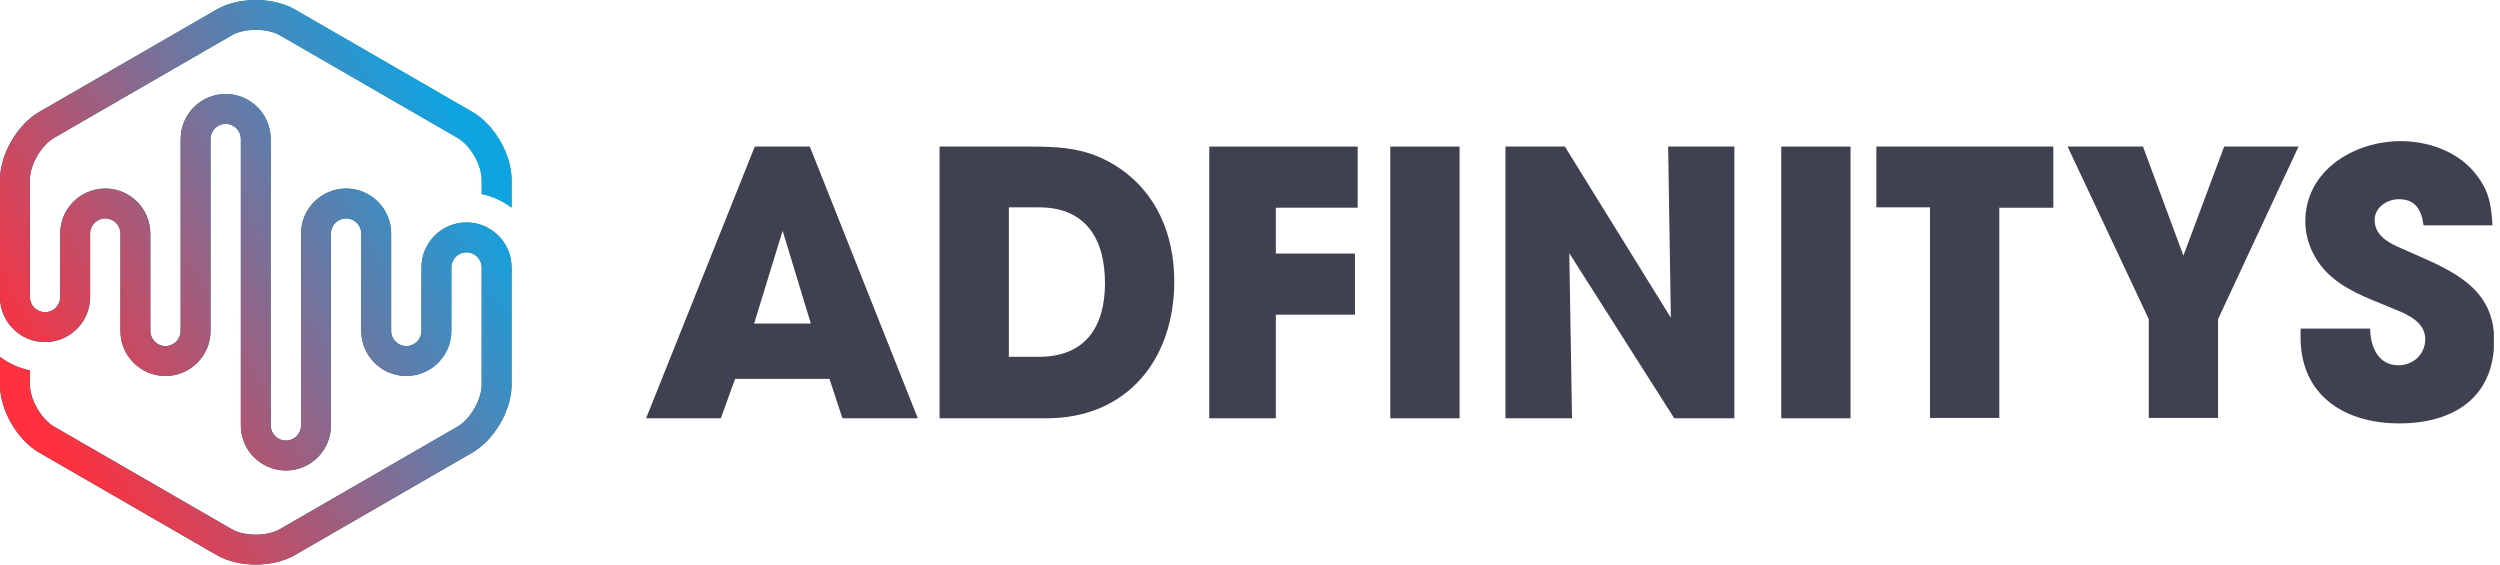
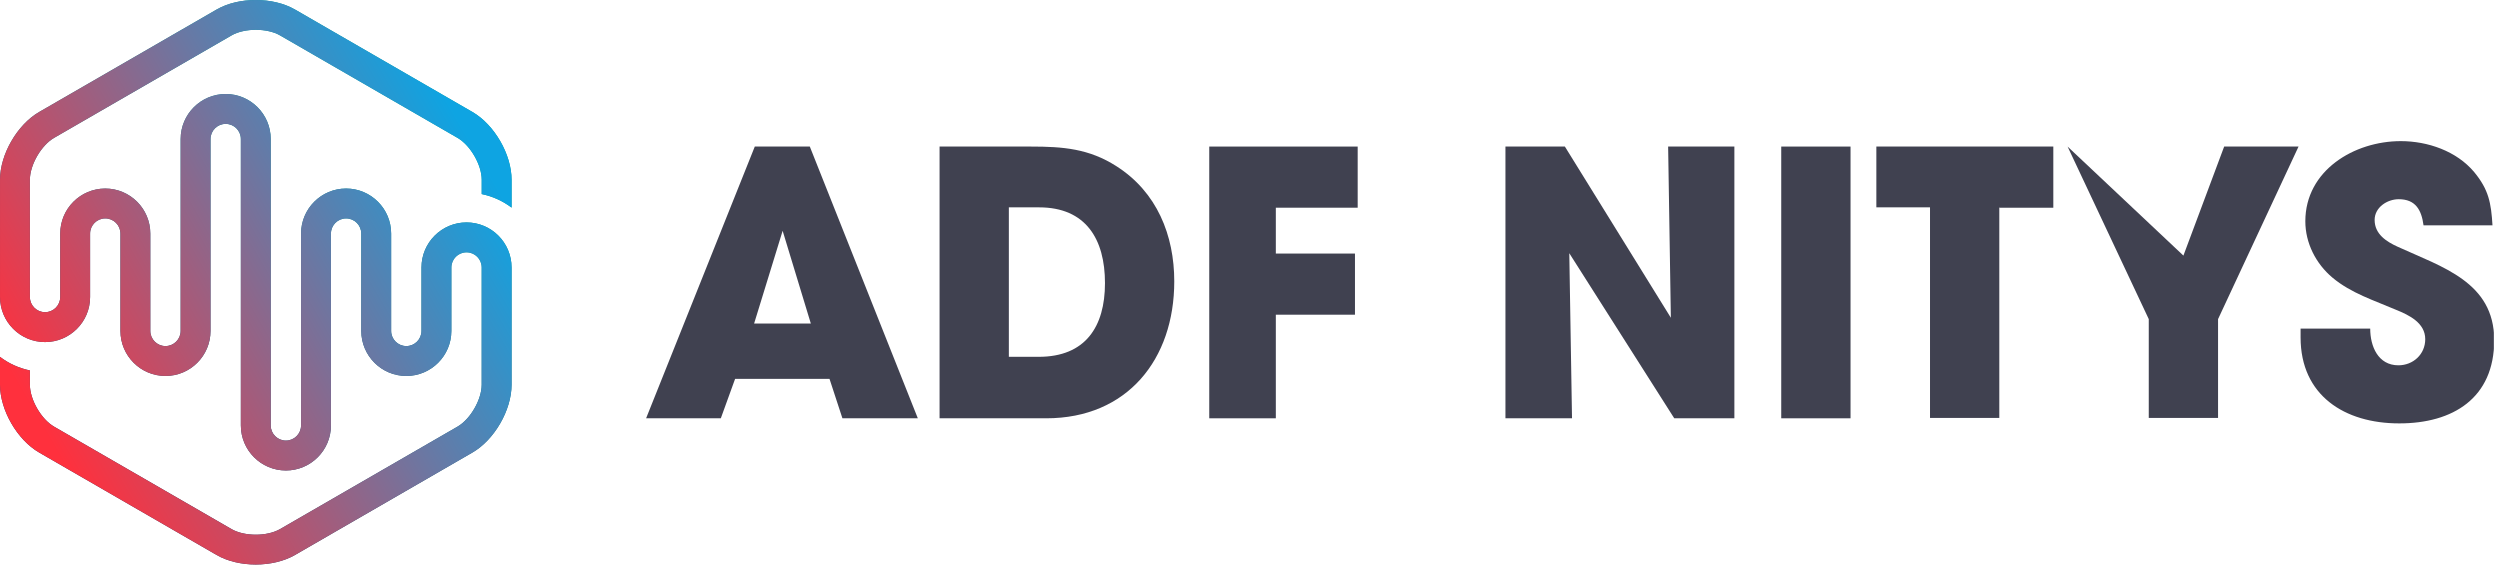
<svg xmlns="http://www.w3.org/2000/svg" width="248" height="56" viewBox="0 0 248 56" fill="none">
  <path d="M50.75 20.596V17.835C50.75 15.32 49.044 12.366 46.865 11.107L29.26 0.943C27.081 -0.314 23.669 -0.314 21.492 0.943L3.886 11.107C1.709 12.364 0.001 15.32 0.001 17.835V29.465C0.001 31.929 2.005 33.934 4.469 33.934C6.933 33.934 8.939 31.929 8.939 29.465V23.171C8.939 22.342 9.613 21.668 10.442 21.668C11.272 21.668 11.946 22.342 11.946 23.171V32.827C11.946 35.291 13.951 37.296 16.415 37.296C18.879 37.296 20.884 35.291 20.884 32.827V13.793C20.884 12.964 21.559 12.29 22.388 12.29C23.218 12.29 23.892 12.964 23.892 13.793V42.203C23.892 44.667 25.897 46.672 28.361 46.672C30.825 46.672 32.83 44.667 32.83 42.203V23.171C32.83 22.342 33.504 21.668 34.334 21.668C35.163 21.668 35.837 22.342 35.837 23.171V32.827C35.837 35.291 37.843 37.296 40.307 37.296C42.771 37.296 44.776 35.291 44.776 32.827V26.533C44.776 25.704 45.45 25.03 46.28 25.03C47.109 25.03 47.783 25.704 47.783 26.533V38.164C47.783 39.642 46.66 41.586 45.382 42.324L27.777 52.488C26.497 53.227 24.252 53.227 22.972 52.488L5.367 42.324C4.087 41.586 2.966 39.642 2.966 38.164V36.747C1.87 36.522 0.862 36.053 0 35.403V38.164C0 40.679 1.706 43.635 3.885 44.892L21.49 55.056C22.579 55.685 23.977 56 25.374 56C26.77 56 28.17 55.685 29.259 55.056L46.864 44.892C49.042 43.635 50.749 40.679 50.749 38.164V26.533C50.749 24.069 48.744 22.064 46.28 22.064C43.816 22.064 41.81 24.069 41.81 26.533V32.827C41.81 33.656 41.136 34.33 40.307 34.33C39.477 34.33 38.803 33.656 38.803 32.827V23.171C38.803 20.707 36.798 18.702 34.334 18.702C31.87 18.702 29.864 20.707 29.864 23.171V42.203C29.864 43.032 29.19 43.706 28.361 43.706C27.532 43.706 26.857 43.032 26.857 42.203V13.793C26.857 11.329 24.852 9.324 22.388 9.324C19.924 9.324 17.919 11.329 17.919 13.793V32.827C17.919 33.656 17.245 34.33 16.415 34.33C15.586 34.33 14.912 33.656 14.912 32.827V23.171C14.912 20.707 12.906 18.702 10.442 18.702C7.978 18.702 5.973 20.707 5.973 23.171V29.465C5.973 30.294 5.299 30.968 4.469 30.968C3.64 30.968 2.966 30.294 2.966 29.465V17.835C2.966 16.357 4.089 14.414 5.369 13.675L22.974 3.511C24.254 2.773 26.498 2.773 27.778 3.511L45.383 13.675C46.663 14.414 47.785 16.357 47.785 17.835V19.252C48.881 19.477 49.888 19.946 50.75 20.596Z" fill="url(#paint0_linear_8_52)" />
  <path d="M50.75 20.596V17.835C50.75 15.32 49.044 12.366 46.865 11.107L29.26 0.943C27.081 -0.314 23.669 -0.314 21.492 0.943L3.886 11.107C1.709 12.364 0.001 15.32 0.001 17.835V29.465C0.001 31.929 2.005 33.934 4.469 33.934C6.933 33.934 8.939 31.929 8.939 29.465V23.171C8.939 22.342 9.613 21.668 10.442 21.668C11.272 21.668 11.946 22.342 11.946 23.171V32.827C11.946 35.291 13.951 37.296 16.415 37.296C18.879 37.296 20.884 35.291 20.884 32.827V13.793C20.884 12.964 21.559 12.29 22.388 12.29C23.218 12.29 23.892 12.964 23.892 13.793V42.203C23.892 44.667 25.897 46.672 28.361 46.672C30.825 46.672 32.83 44.667 32.83 42.203V23.171C32.83 22.342 33.504 21.668 34.334 21.668C35.163 21.668 35.837 22.342 35.837 23.171V32.827C35.837 35.291 37.843 37.296 40.307 37.296C42.771 37.296 44.776 35.291 44.776 32.827V26.533C44.776 25.704 45.45 25.03 46.28 25.03C47.109 25.03 47.783 25.704 47.783 26.533V38.164C47.783 39.642 46.66 41.586 45.382 42.324L27.777 52.488C26.497 53.227 24.252 53.227 22.972 52.488L5.367 42.324C4.087 41.586 2.966 39.642 2.966 38.164V36.747C1.87 36.522 0.862 36.053 0 35.403V38.164C0 40.679 1.706 43.635 3.885 44.892L21.49 55.056C22.579 55.685 23.977 56 25.374 56C26.77 56 28.17 55.685 29.259 55.056L46.864 44.892C49.042 43.635 50.749 40.679 50.749 38.164V26.533C50.749 24.069 48.744 22.064 46.28 22.064C43.816 22.064 41.81 24.069 41.81 26.533V32.827C41.81 33.656 41.136 34.33 40.307 34.33C39.477 34.33 38.803 33.656 38.803 32.827V23.171C38.803 20.707 36.798 18.702 34.334 18.702C31.87 18.702 29.864 20.707 29.864 23.171V42.203C29.864 43.032 29.19 43.706 28.361 43.706C27.532 43.706 26.857 43.032 26.857 42.203V13.793C26.857 11.329 24.852 9.324 22.388 9.324C19.924 9.324 17.919 11.329 17.919 13.793V32.827C17.919 33.656 17.245 34.33 16.415 34.33C15.586 34.33 14.912 33.656 14.912 32.827V23.171C14.912 20.707 12.906 18.702 10.442 18.702C7.978 18.702 5.973 20.707 5.973 23.171V29.465C5.973 30.294 5.299 30.968 4.469 30.968C3.64 30.968 2.966 30.294 2.966 29.465V17.835C2.966 16.357 4.089 14.414 5.369 13.675L22.974 3.511C24.254 2.773 26.498 2.773 27.778 3.511L45.383 13.675C46.663 14.414 47.785 16.357 47.785 17.835V19.252C48.881 19.477 49.888 19.946 50.75 20.596Z" fill="url(#paint1_linear_8_52)" />
  <g clip-path="url(#clip0_8_52)">
    <path d="M83.568 41.495L82.288 37.586H72.921L71.505 41.495H64.093L74.875 14.539H80.333L91.048 41.495H83.568ZM77.638 22.895L74.808 32.094H80.434L77.638 22.895Z" fill="#404150" />
    <path d="M103.785 41.495H93.205V14.539H102.268C105.436 14.539 108.03 14.741 110.759 16.494C114.769 19.054 116.487 23.333 116.487 27.916C116.487 35.632 111.838 41.495 103.785 41.495ZM103.077 20.57H100.078V35.396H103.043C107.659 35.396 109.614 32.431 109.614 28.084C109.614 23.738 107.727 20.57 103.077 20.57Z" fill="#404150" />
    <path d="M126.562 20.57V25.153H134.413V31.218H126.562V41.495H119.958V14.539H134.682V20.604H126.562V20.57Z" fill="#404150" />
-     <path d="M137.917 41.495V14.539H144.791V41.495H137.917Z" fill="#404150" />
    <path d="M166.086 41.495L155.674 25.119L155.944 41.495H149.34V14.539H155.236L165.749 31.521L165.479 14.539H172.05V41.495H166.086Z" fill="#404150" />
    <path d="M176.699 41.495V14.539H183.573V41.495H176.699Z" fill="#404150" />
    <path d="M198.331 20.57V41.461H191.457V20.57H186.134V14.539H203.689V20.604H198.365L198.331 20.57Z" fill="#404150" />
-     <path d="M220.031 31.656V41.461H213.157V31.656L205.104 14.539H212.584L216.594 25.355L220.637 14.539H228.016L220.031 31.656Z" fill="#404150" />
+     <path d="M220.031 31.656V41.461H213.157V31.656L205.104 14.539L216.594 25.355L220.637 14.539H228.016L220.031 31.656Z" fill="#404150" />
    <path d="M237.989 42C232.598 42 228.218 39.237 228.218 33.475V32.599H235.125C235.125 34.351 235.9 36.238 237.922 36.238C239.371 36.238 240.584 35.16 240.584 33.644C240.584 32.026 238.966 31.252 237.72 30.746C235.529 29.803 233.238 29.095 231.385 27.545C229.734 26.164 228.689 24.108 228.689 21.952C228.689 16.898 233.541 14 238.158 14C240.819 14 243.683 14.977 245.436 17.066C246.884 18.818 247.12 20.132 247.255 22.356H240.415C240.213 20.806 239.606 19.762 237.955 19.762C236.81 19.762 235.563 20.57 235.563 21.817C235.563 23.232 236.742 23.974 237.854 24.479C242.268 26.501 247.424 27.983 247.424 33.745C247.424 39.507 243.313 42 238.023 42H237.989Z" fill="#404150" />
  </g>
  <defs>
    <linearGradient id="paint0_linear_8_52" x1="7.917" y1="51.8" x2="39.071" y2="9.33" gradientUnits="userSpaceOnUse">
      <stop stop-color="#2A295B" />
      <stop offset="0.52" stop-color="#20627C" />
      <stop offset="1" stop-color="#019F98" />
    </linearGradient>
    <linearGradient id="paint1_linear_8_52" x1="38.588" y1="-2.23838e-06" x2="-5.548" y2="25.643" gradientUnits="userSpaceOnUse">
      <stop stop-color="#0EA4E2" />
      <stop offset="1" stop-color="#FF303D" />
    </linearGradient>
    <clipPath id="clip0_8_52">
      <rect width="183.297" height="28" fill="white" transform="translate(64.093 14)" />
    </clipPath>
  </defs>
</svg>